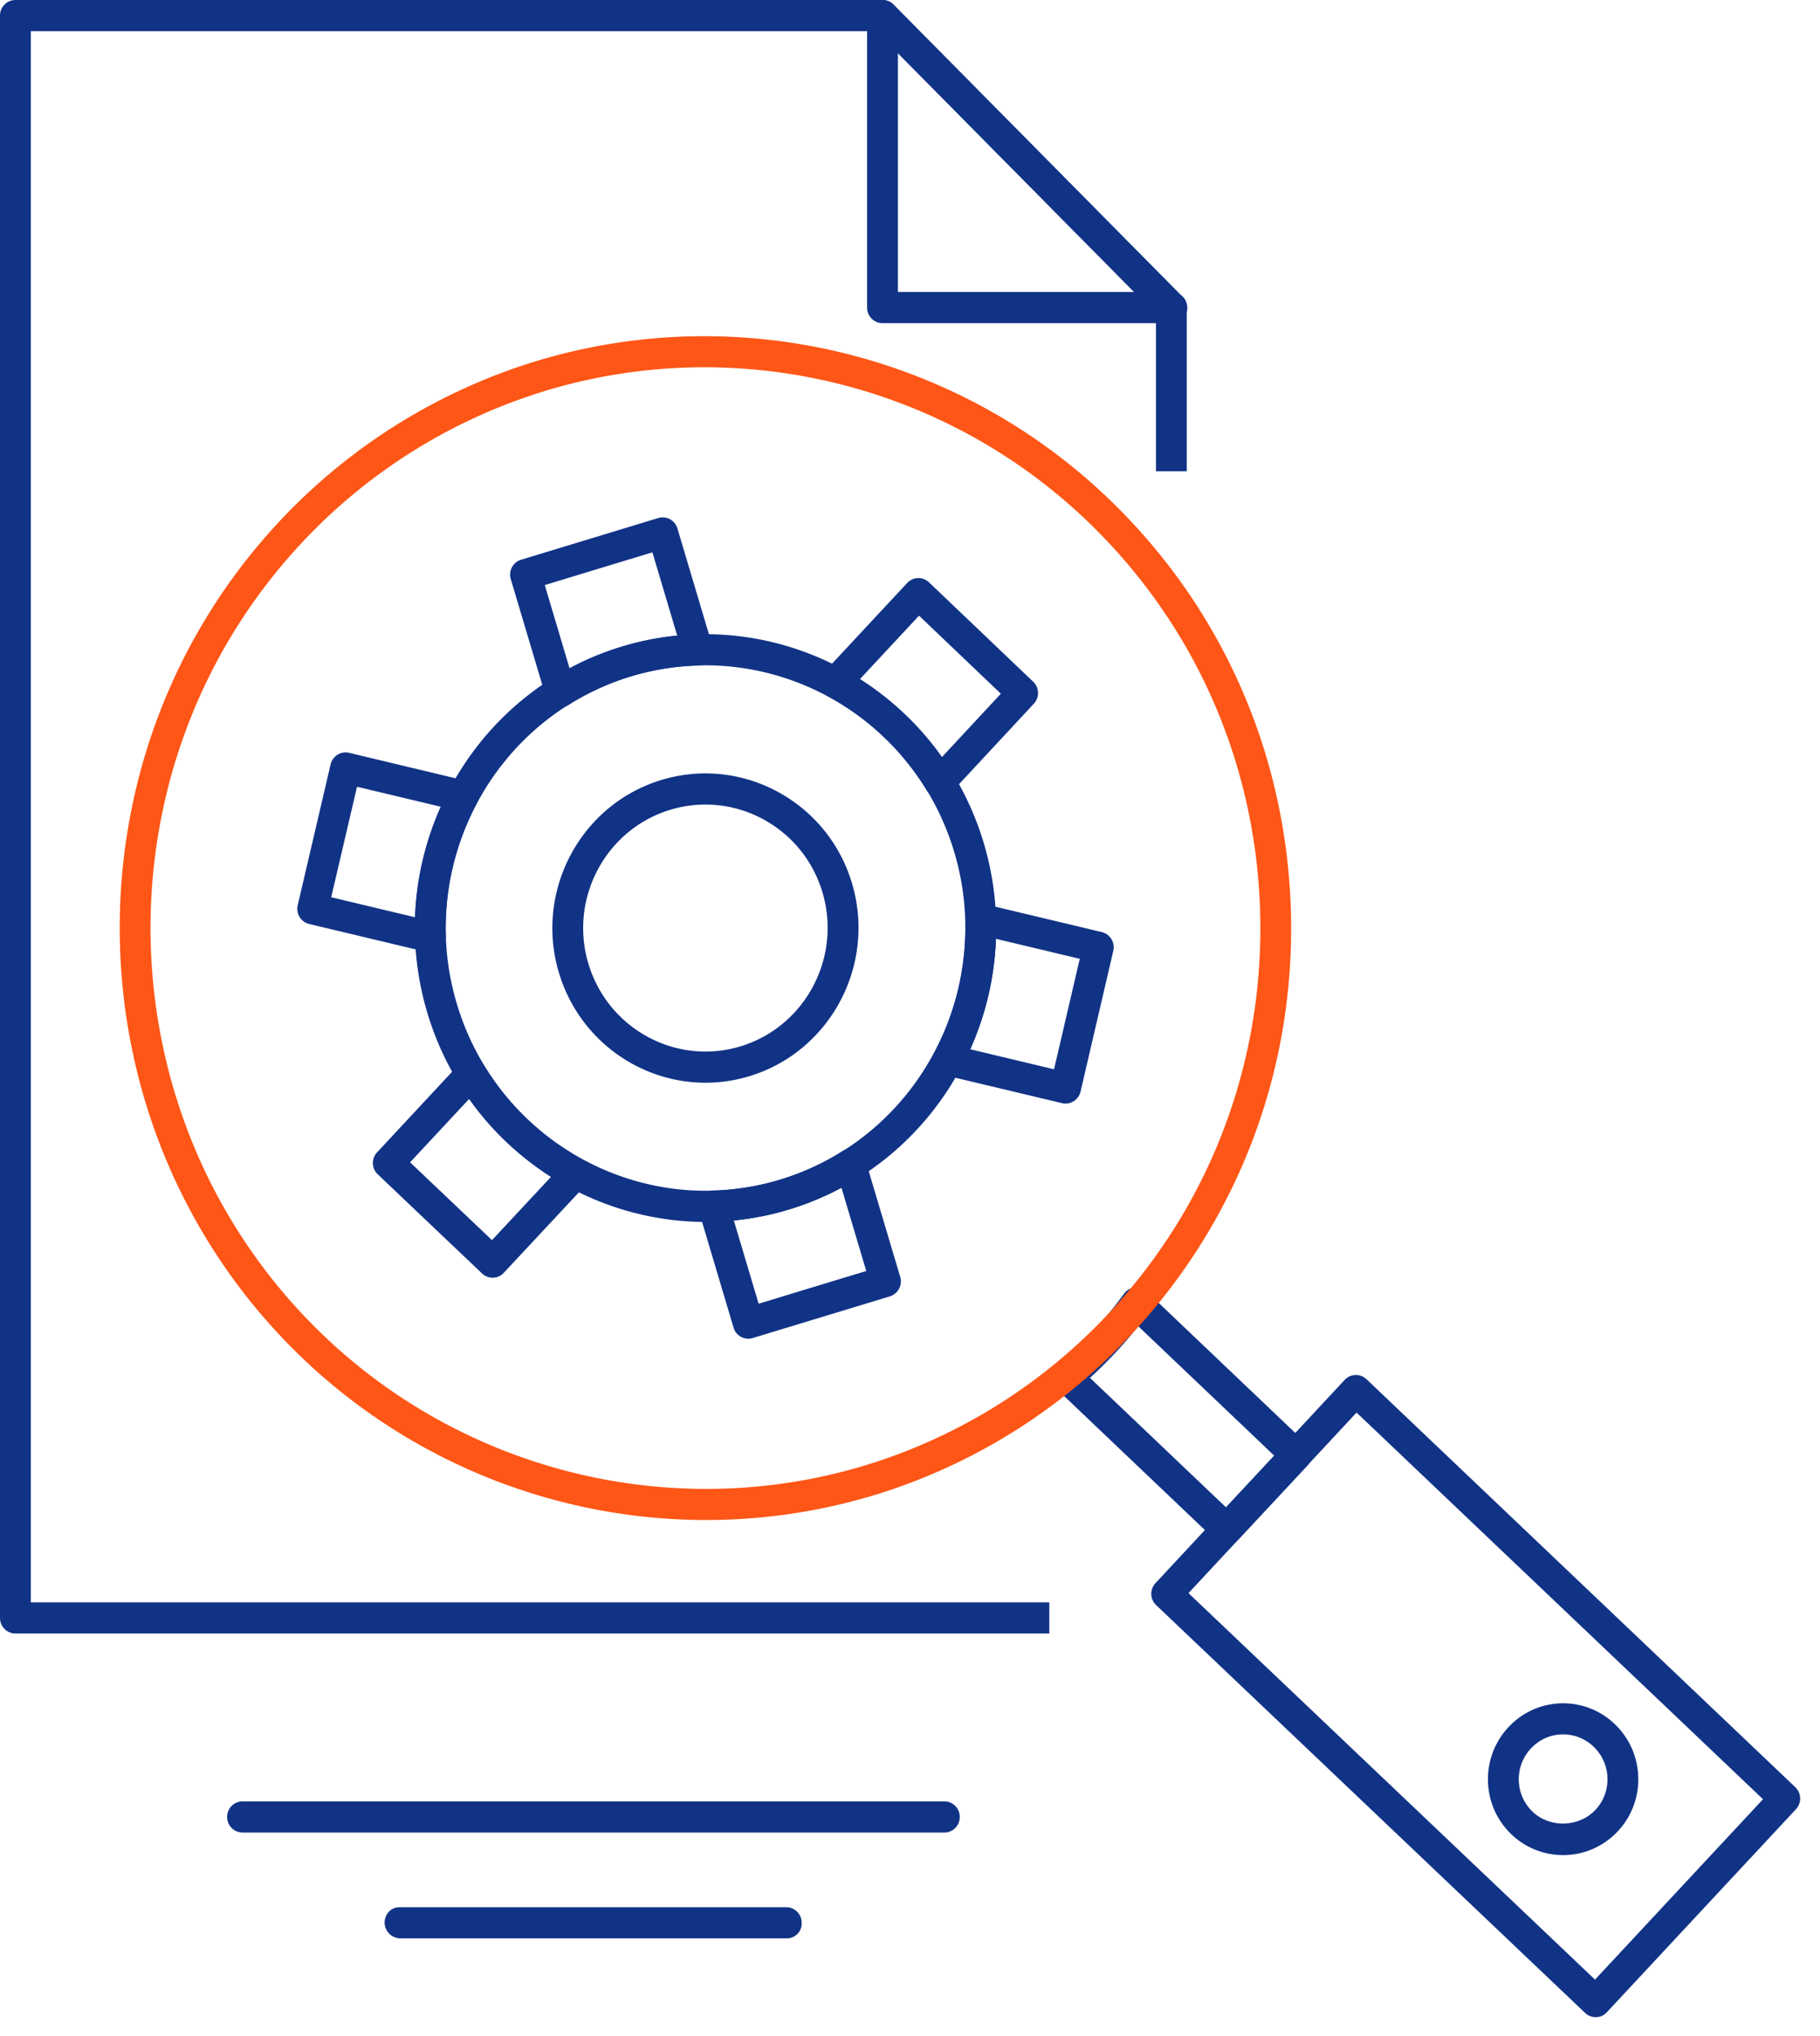
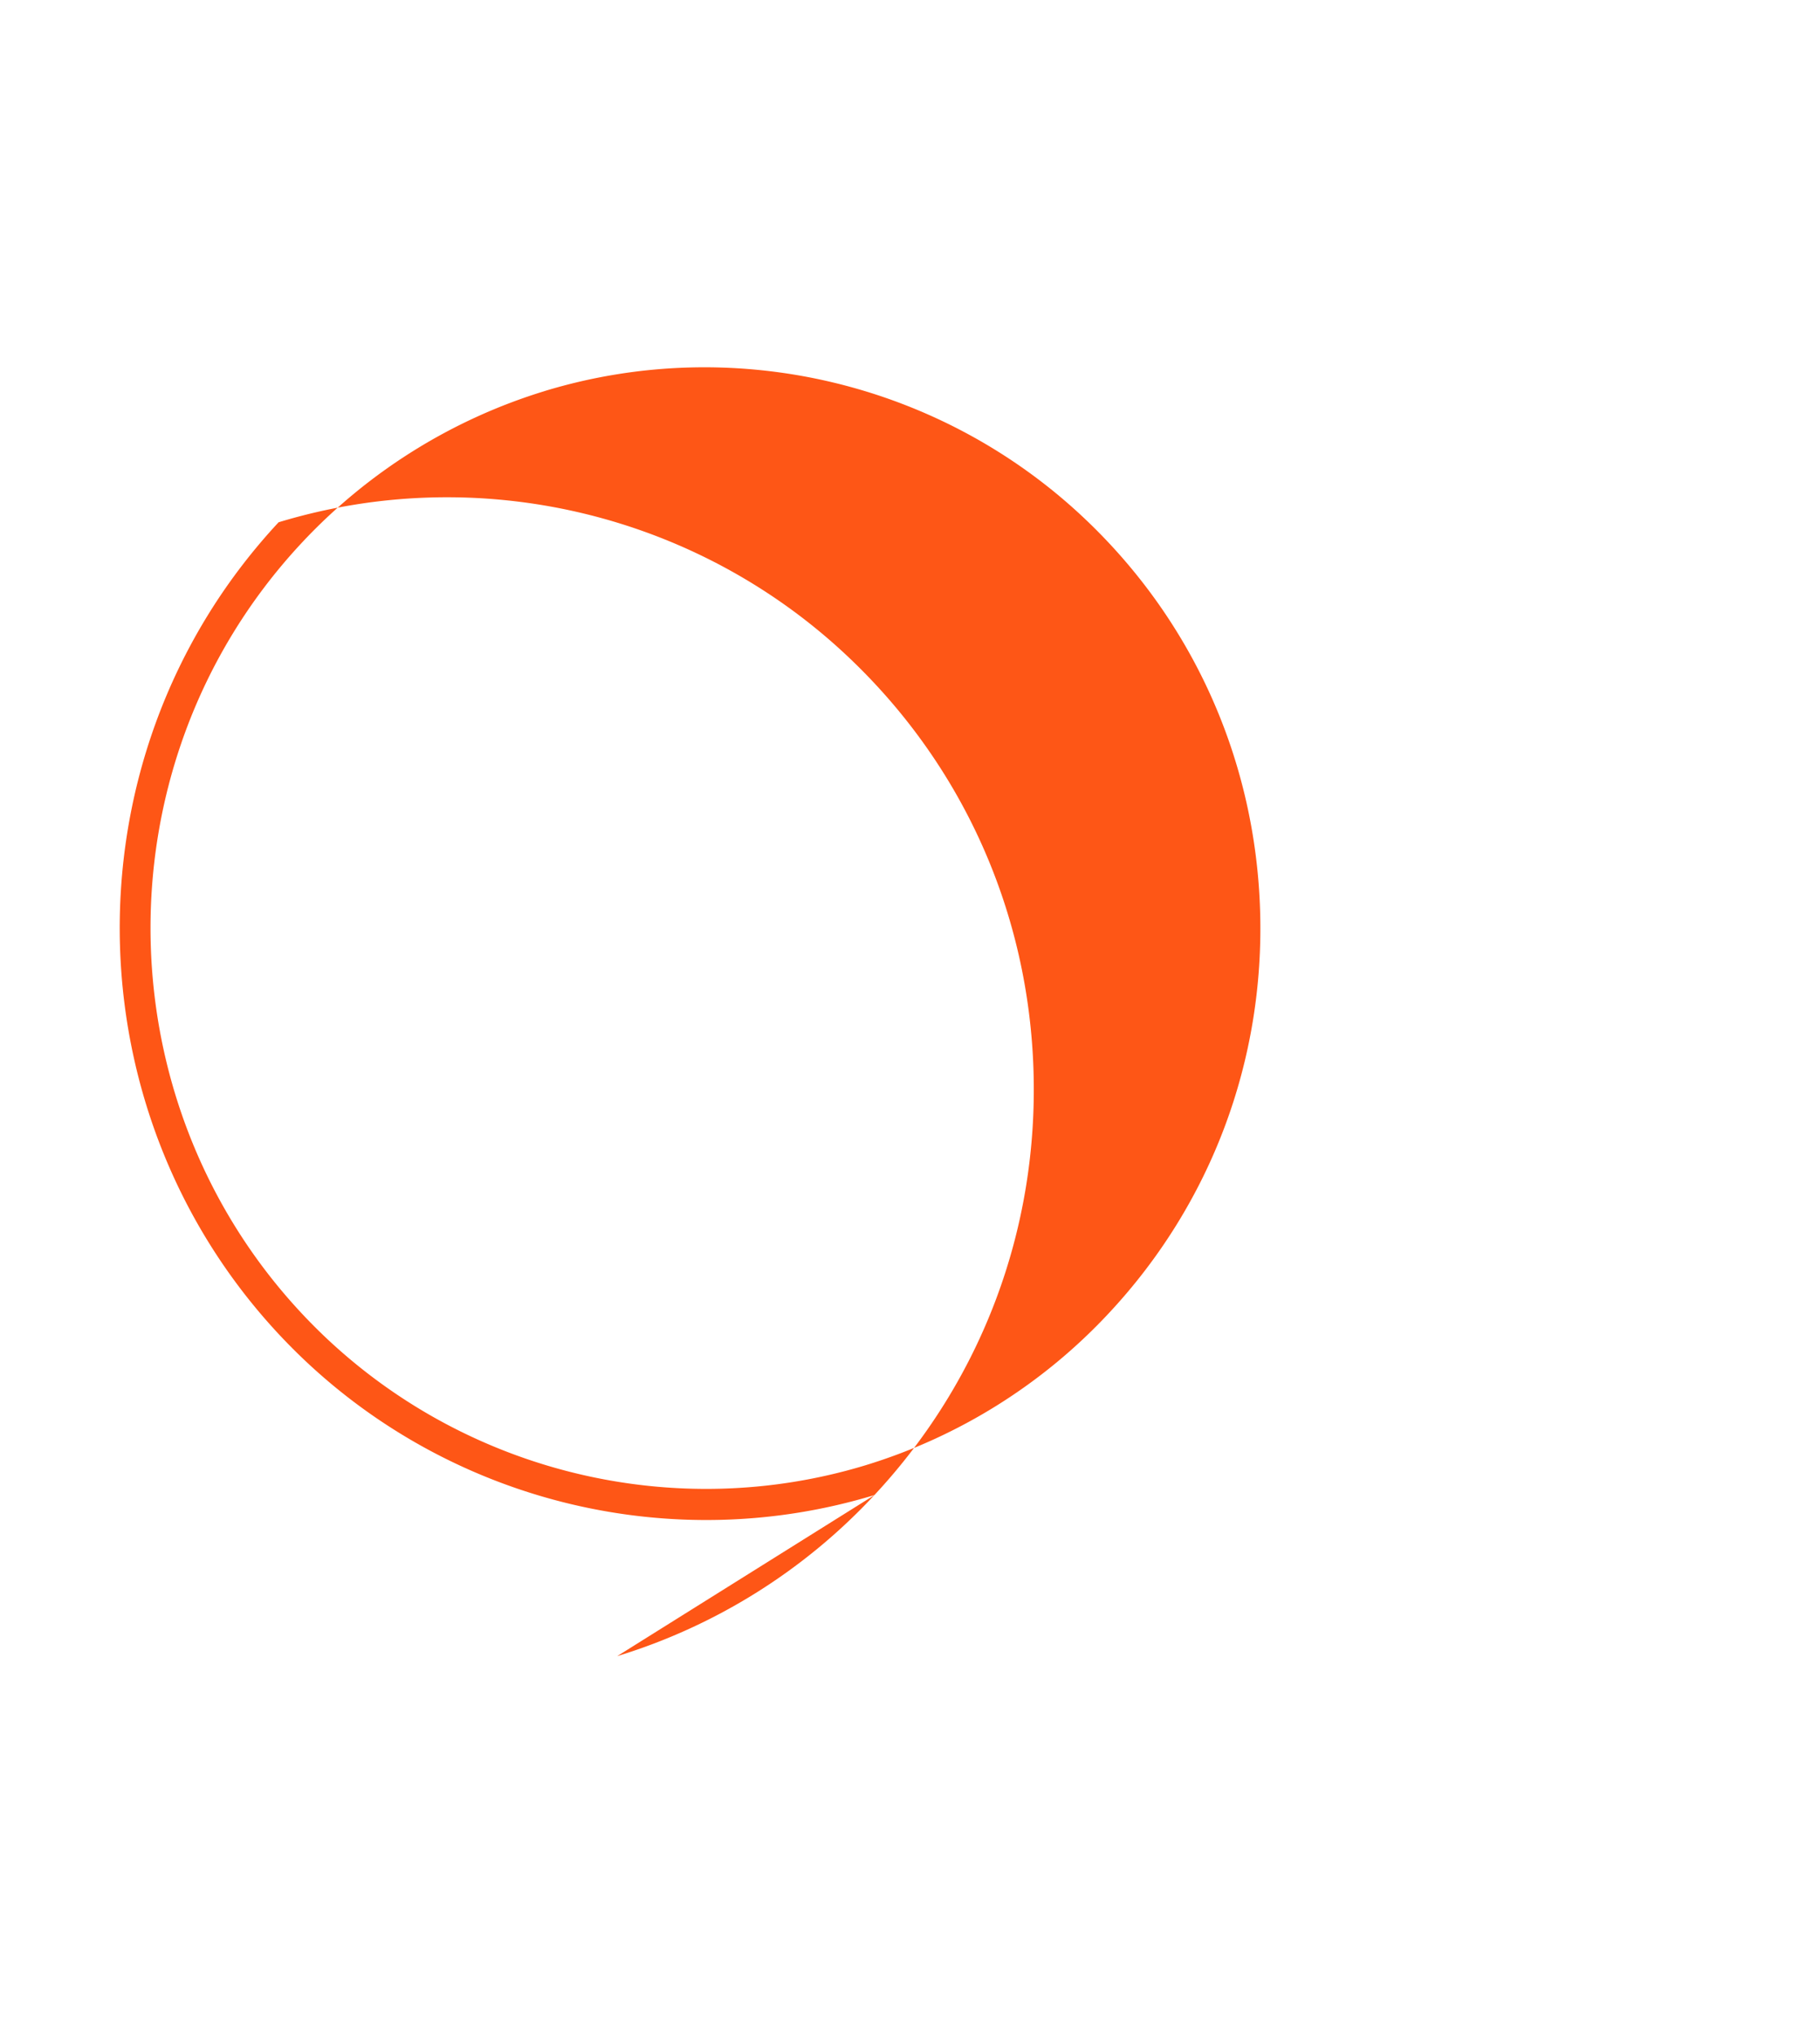
<svg xmlns="http://www.w3.org/2000/svg" width="76" height="85" fill="none">
  <g clip-path="url(#clip0_632_147)">
-     <path d="M43.816 66.895H1.287V1.301h35.299l11.685 11.81v6.564h1.287v-6.833a.658.658 0 00-.188-.46L37.308.19a.644.644 0 00-.455-.19H.644A.647.647 0 000 .65v66.895c0 .359.288.65.644.65h43.173v-1.3h-.001z" fill="#113386" />
-     <path d="M48.934 13.492a.06.06 0 01-.019 0H36.853a.647.647 0 01-.644-.65V.65c0-.263.158-.5.397-.601a.64.64 0 01.702.141l11.977 12.107a.65.65 0 01.293.545c0 .359-.288.65-.644.65zm-11.438-1.301h9.865L37.496 2.22v9.971zM32.85 80.923H16.726a.666.666 0 01-.666-.65c0-.359.265-.65.62-.65h16.154c.356 0 .644.291.644.65a.622.622 0 01-.627.65zm6.585-4.419H10.128a.647.647 0 01-.644-.65c0-.359.288-.65.644-.65h29.307c.356 0 .644.291.644.65 0 .36-.288.65-.644.65zM51.41 64.469a.64.64 0 01-.629-.149l-6.663-6.34a.657.657 0 01.027-.97 18.607 18.607 0 001.483-1.415c.464-.492.903-1.023 1.304-1.579a.638.638 0 01.961-.091l6.668 6.347a.657.657 0 01.027.92l-2.898 3.103a.647.647 0 01-.28.174zm-5.894-6.946l5.68 5.405 2.014-2.157-5.68-5.406a16.68 16.68 0 01-.97 1.126c-.34.361-.69.707-1.044 1.032z" fill="#113386" />
-     <path d="M36.52 62.414c-8.352 2.538-17.485.368-23.836-5.663-9.82-9.34-10.292-25.018-1.05-34.947A24.446 24.446 0 0122.38 15.08c8.358-2.54 17.491-.368 23.836 5.667 4.76 4.524 7.491 10.651 7.688 17.253.198 6.6-2.16 12.88-6.639 17.686a24.407 24.407 0 01-10.746 6.73zm-13.768-46.09a23.143 23.143 0 00-10.182 6.371c-8.754 9.407-8.308 24.26.995 33.11 6.017 5.713 14.671 7.77 22.585 5.364a23.117 23.117 0 0010.18-6.375c4.242-4.554 6.477-10.505 6.29-16.757-.187-6.254-2.774-12.058-7.283-16.345-6.013-5.718-14.666-7.775-22.585-5.369z" fill="#FE5616" />
-     <path d="M66.82 84.185a.64.64 0 01-.628-.149L48.28 67.011a.65.65 0 01-.029-.918l7.9-8.486a.641.641 0 01.91-.029l17.908 17.034a.654.654 0 01.028.918L67.1 84.006a.621.621 0 01-.28.18zM49.63 66.51l16.975 16.134 7.015-7.53-16.973-16.142-7.018 7.538z" fill="#113386" />
-     <path d="M66.177 77.313a3.12 3.12 0 01-3.056-.727 3.153 3.153 0 01-.985-2.207 3.167 3.167 0 01.854-2.272 3.11 3.11 0 014.433-.136c.613.583.964 1.373.988 2.224a3.164 3.164 0 01-2.234 3.118zm-1.436-4.828c-.31.094-.59.271-.815.512a1.87 1.87 0 00-.504 1.341c.015.497.221.96.581 1.301.715.68 1.936.65 2.62-.082.338-.36.516-.83.502-1.327a1.874 1.874 0 00-.585-1.315 1.833 1.833 0 00-1.799-.43zM32.953 50.493C26.549 52.44 19.77 48.75 17.84 42.268c-1.927-6.474 1.715-13.325 8.119-15.27 6.412-1.949 13.197 1.733 15.124 8.208 1.928 6.48-1.72 13.34-8.131 15.287zm-6.623-22.25c-5.725 1.74-8.98 7.862-7.257 13.65 1.725 5.794 7.784 9.094 13.509 7.354 5.733-1.742 8.993-7.873 7.268-13.668-1.722-5.787-7.787-9.079-13.52-7.337z" fill="#113386" />
-     <path d="M29.314 27.76a.611.611 0 01-.17.027 10.61 10.61 0 00-5.4 1.641.634.634 0 01-.569.058.645.645 0 01-.39-.422l-1.456-4.887a.651.651 0 01.431-.81l5.727-1.74a.643.643 0 01.802.436l1.455 4.887a.655.655 0 01-.43.81zm-3.355-.764c.762-.231 1.54-.385 2.32-.46l-1.036-3.477-4.494 1.366 1.035 3.477a11.938 11.938 0 012.175-.906zm13.472 6.278c-.08.024-.165.033-.249.024a.643.643 0 01-.483-.304 10.973 10.973 0 00-1.8-2.233 10.936 10.936 0 00-2.314-1.69.653.653 0 01-.163-1.017l3.46-3.716a.638.638 0 01.91-.028l4.353 4.15c.258.246.27.656.027.918l-3.457 3.717a.64.64 0 01-.284.18zm-3.519-4.924c.665.424 1.291.915 1.867 1.465.57.541 1.09 1.143 1.551 1.795l2.464-2.649-3.417-3.258-2.465 2.647zm8.767 17.695a.627.627 0 01-.333.009l-4.914-1.171a.654.654 0 01-.416-.944c.447-.826.785-1.73 1.007-2.68a11.31 11.31 0 00.284-2.87.65.65 0 01.238-.52.626.626 0 01.553-.128l4.913 1.172a.651.651 0 01.479.78l-1.368 5.879a.652.652 0 01-.443.473zm-4.161-2.24l3.497.835 1.074-4.612-3.5-.835a12.491 12.491 0 01-.314 2.363 12.297 12.297 0 01-.757 2.25zM37.16 54.12l-5.727 1.74a.642.642 0 01-.802-.436l-1.455-4.887a.647.647 0 01.602-.838 10.622 10.622 0 005.4-1.641.638.638 0 01.568-.058.645.645 0 01.39.422l1.456 4.887a.653.653 0 01-.432.81zm-5.481.307l4.494-1.366-1.035-3.477a12.008 12.008 0 01-4.495 1.366l1.036 3.477zm-10.922-1.113a.638.638 0 01-.627-.149l-4.355-4.139a.65.65 0 01-.028-.918l3.46-3.716a.636.636 0 011.015.103 10.932 10.932 0 004.113 3.92.655.655 0 01.16 1.018l-3.458 3.704a.63.63 0 01-.28.177zm-3.632-4.79l3.419 3.249 2.463-2.639a12.713 12.713 0 01-1.864-1.459 12.074 12.074 0 01-1.553-1.797l-2.465 2.646zm1.034-8.786a.626.626 0 01-.333.009l-4.915-1.173a.65.65 0 01-.479-.782l1.373-5.88a.65.65 0 01.289-.403.633.633 0 01.486-.08l4.91 1.174a.644.644 0 01.439.366.655.655 0 01-.022.576 11.05 11.05 0 00-1.29 5.547.656.656 0 01-.459.646zm-4.327-2.28l3.498.835c.029-.796.134-1.587.316-2.363.184-.783.44-1.538.758-2.251l-3.495-.834-1.078 4.614zm17.464 7.47c-3.374 1.025-6.944-.917-7.96-4.33-1.013-3.405.906-7.01 4.28-8.035 3.376-1.026 6.95.91 7.963 4.315 1.015 3.412-.907 7.024-4.283 8.05zm-3.31-11.12c-2.694.819-4.227 3.696-3.418 6.415.811 2.726 3.662 4.278 6.356 3.459 2.697-.82 4.232-3.704 3.42-6.43-.808-2.718-3.66-4.263-6.358-3.444z" fill="#113386" />
+     <path d="M36.52 62.414c-8.352 2.538-17.485.368-23.836-5.663-9.82-9.34-10.292-25.018-1.05-34.947c8.358-2.54 17.491-.368 23.836 5.667 4.76 4.524 7.491 10.651 7.688 17.253.198 6.6-2.16 12.88-6.639 17.686a24.407 24.407 0 01-10.746 6.73zm-13.768-46.09a23.143 23.143 0 00-10.182 6.371c-8.754 9.407-8.308 24.26.995 33.11 6.017 5.713 14.671 7.77 22.585 5.364a23.117 23.117 0 0010.18-6.375c4.242-4.554 6.477-10.505 6.29-16.757-.187-6.254-2.774-12.058-7.283-16.345-6.013-5.718-14.666-7.775-22.585-5.369z" fill="#FE5616" />
  </g>
  <defs>
    <clipPath id="clip0_632_147">
      <path fill="#fff" d="M0 0h75.172v84.212H0z" />
    </clipPath>
  </defs>
</svg>